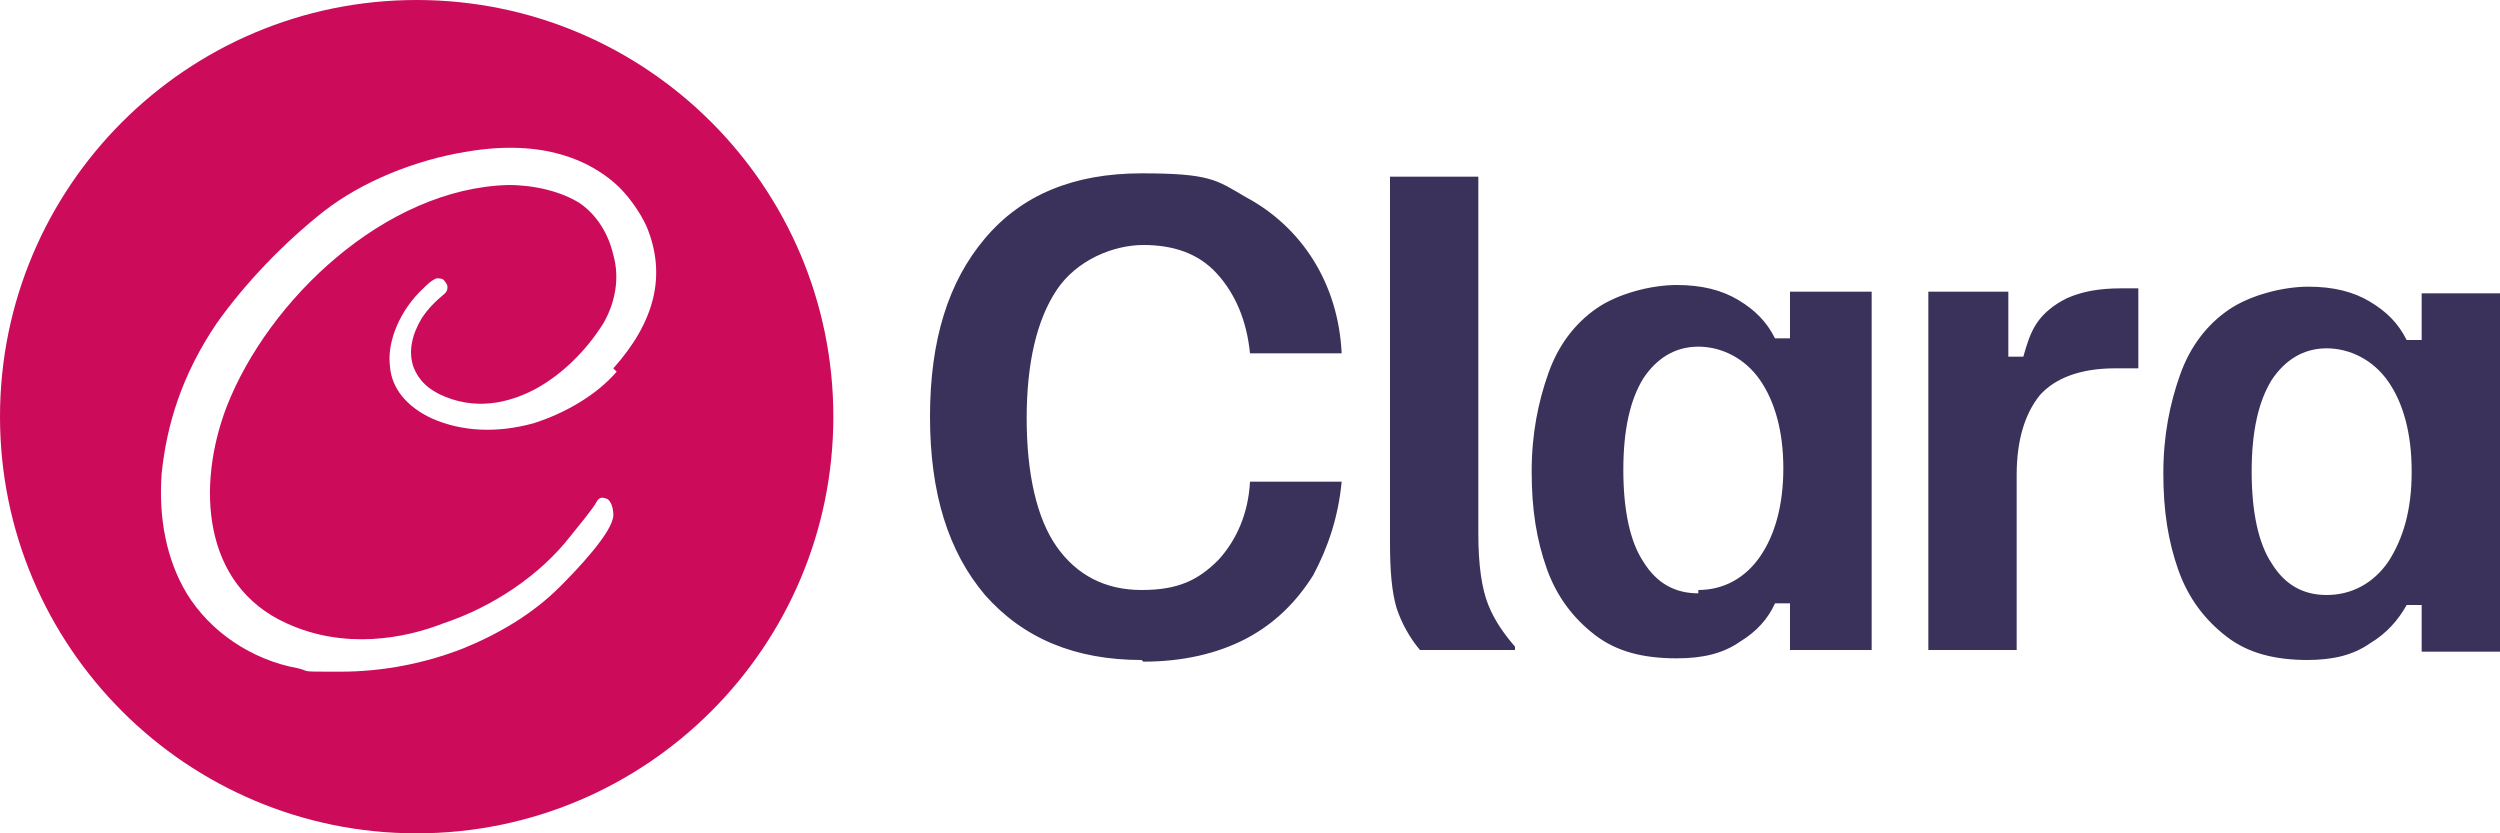
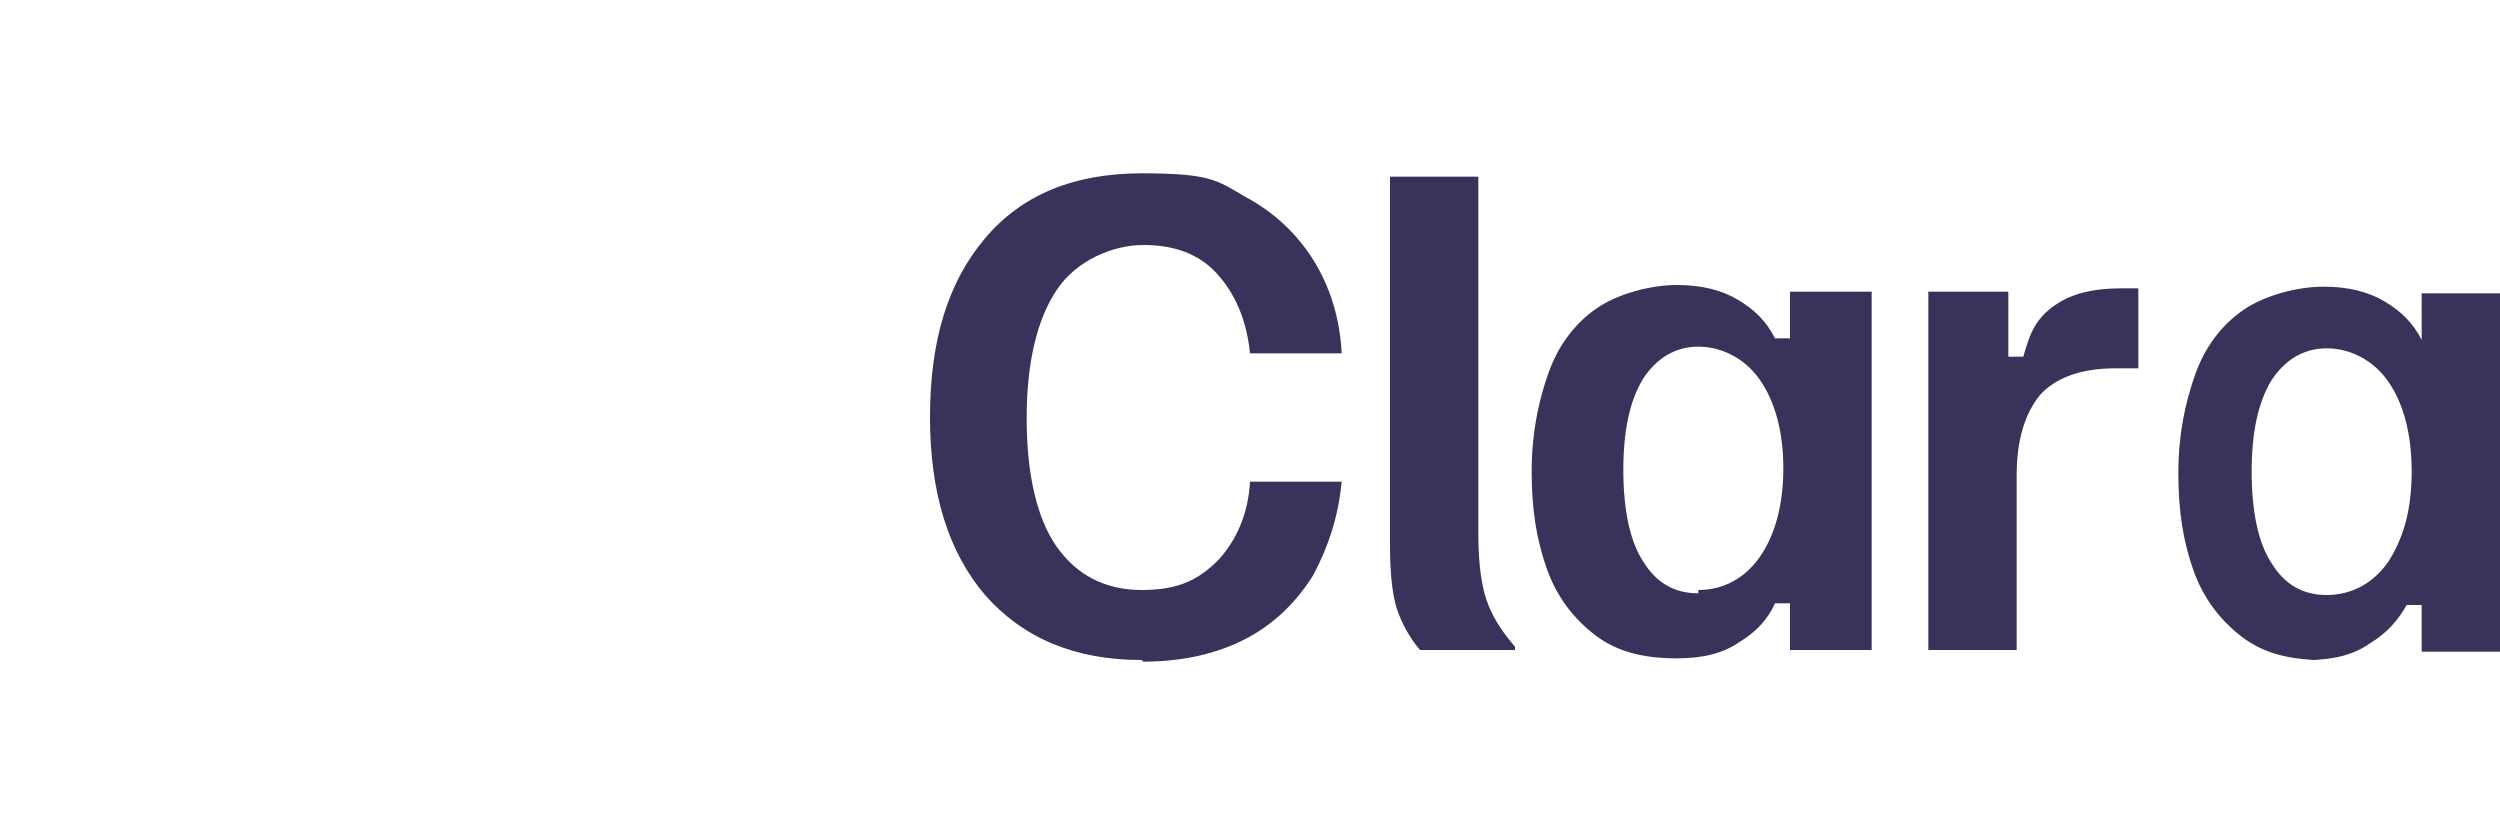
<svg xmlns="http://www.w3.org/2000/svg" id="logo" version="1.1" viewBox="0 0 150 50">
-   <path d="M68.5,39.6c-4,0-7.1-1.3-9.4-3.9-2.2-2.6-3.3-6.1-3.3-10.7s1.1-8.1,3.3-10.7c2.2-2.6,5.3-3.9,9.4-3.9s4.5.4,6.2,1.4c1.7.9,3.1,2.2,4.1,3.8,1,1.6,1.6,3.5,1.7,5.6h-5.5c-.2-2-.9-3.6-2-4.8-1.1-1.2-2.6-1.7-4.4-1.7s-4,.9-5.2,2.7c-1.2,1.8-1.8,4.4-1.8,7.7s.6,6,1.8,7.7c1.2,1.7,2.9,2.6,5.1,2.6s3.4-.6,4.6-1.8c1.1-1.2,1.8-2.8,1.9-4.7h5.5c-.2,2.1-.8,3.9-1.7,5.6-1,1.6-2.3,2.9-4,3.8-1.7.9-3.8,1.4-6.2,1.4M90.9,39v-.2c-.6-.7-1.2-1.5-1.6-2.5-.4-1-.6-2.4-.6-4.3V10.6h-5.3v22c0,1.6.1,2.9.4,3.9.3.9.8,1.8,1.4,2.5h5.7ZM100.6,39.5c1.6,0,2.8-.3,3.8-1,1-.6,1.7-1.4,2.1-2.3h.9v2.8h4.9v-21.5h-4.9v2.8h-.9c-.5-1-1.2-1.7-2.2-2.3-1-.6-2.2-.9-3.7-.9s-3.5.5-4.8,1.4c-1.3.9-2.3,2.2-2.9,3.9-.6,1.7-1,3.6-1,5.9s.3,4.1.9,5.8c.6,1.7,1.6,3,2.9,4,1.3,1,2.9,1.4,4.9,1.4M101.9,35.6c-1.4,0-2.5-.6-3.3-1.9-.8-1.2-1.2-3.1-1.2-5.5s.4-4.2,1.2-5.5c.8-1.2,1.9-1.9,3.3-1.9s2.8.7,3.7,2c.9,1.3,1.4,3.1,1.4,5.3s-.5,4-1.4,5.3c-.9,1.3-2.2,2-3.7,2M121,39v-10.5c0-2.1.5-3.7,1.4-4.8.9-1,2.4-1.6,4.5-1.6h1.4v-4.8h-1c-1.4,0-2.4.2-3.3.6-.8.4-1.4.9-1.8,1.5-.4.6-.6,1.3-.8,2h-.9v-3.9h-4.8v21.5h5.3ZM138.4,39.6c1.6,0,2.8-.3,3.8-1,1-.6,1.7-1.4,2.2-2.3h.9v2.8h4.9v-21.5h-4.9v2.8h-.9c-.5-1-1.2-1.7-2.2-2.3-1-.6-2.2-.9-3.7-.9s-3.5.5-4.8,1.4-2.3,2.2-2.9,3.9c-.6,1.7-1,3.6-1,5.9s.3,4.1.9,5.8c.6,1.7,1.6,3,2.9,4,1.3,1,2.9,1.4,4.9,1.4M139.6,35.7c-1.4,0-2.5-.6-3.3-1.9-.8-1.2-1.2-3.1-1.2-5.5s.4-4.2,1.2-5.5c.8-1.2,1.9-1.9,3.3-1.9s2.8.7,3.7,2c.9,1.3,1.4,3.1,1.4,5.4s-.5,4-1.4,5.4c-.9,1.3-2.2,2-3.7,2" fill="#3a325a" />
-   <path d="M25,0C11.2,0,0,11.2,0,25s11.2,25,25,25,25-11.2,25-25S38.8,0,25,0M37,22.3c-1.2,1.4-3.1,2.5-5,3.1-2.2.6-4.3.5-6.1-.3-1.5-.7-2.4-1.8-2.5-3.1-.2-1.5.6-3.4,2-4.7h0c.2-.2.5-.5.8-.6.2,0,.4,0,.5.2.2.2.2.5,0,.7-.6.5-1,.9-1.4,1.5-.6,1-.8,2-.5,2.9.3.8.9,1.4,1.9,1.8,2.2.9,4.2.2,5.5-.5,1.6-.9,3-2.3,4-3.9.7-1.2,1-2.7.6-4.1-.3-1.3-1-2.4-2-3.1-1.1-.7-2.7-1.1-4.3-1.1-7.4.2-14.4,6.9-16.9,13.3-1.8,4.7-1.5,10.7,3.6,13,3.5,1.6,7.1.9,9.4,0,3-1,5.8-2.9,7.6-5.2.4-.5,1.4-1.7,1.6-2.1.1-.2.3-.3.5-.2.3,0,.5.5.5,1,0,1-2.2,3.3-3.2,4.3-1.6,1.6-3.6,2.8-5.8,3.7-2.3.9-4.8,1.4-7.4,1.4s-1.7,0-2.5-.2c-2.8-.5-5.3-2.2-6.7-4.5-1.2-2-1.7-4.5-1.5-7.2.3-2.9,1.2-5.9,3.3-9,1.7-2.4,4-4.8,6.4-6.7,2.3-1.8,5.5-3.1,8.6-3.6,4.7-.8,7.4.6,8.9,1.9.7.6,1.5,1.7,1.9,2.6,1.2,2.9.5,5.7-2,8.5" fill="#cc0b5b" />
+   <path d="M68.5,39.6c-4,0-7.1-1.3-9.4-3.9-2.2-2.6-3.3-6.1-3.3-10.7s1.1-8.1,3.3-10.7c2.2-2.6,5.3-3.9,9.4-3.9s4.5.4,6.2,1.4c1.7.9,3.1,2.2,4.1,3.8,1,1.6,1.6,3.5,1.7,5.6h-5.5c-.2-2-.9-3.6-2-4.8-1.1-1.2-2.6-1.7-4.4-1.7s-4,.9-5.2,2.7c-1.2,1.8-1.8,4.4-1.8,7.7s.6,6,1.8,7.7c1.2,1.7,2.9,2.6,5.1,2.6s3.4-.6,4.6-1.8c1.1-1.2,1.8-2.8,1.9-4.7h5.5c-.2,2.1-.8,3.9-1.7,5.6-1,1.6-2.3,2.9-4,3.8-1.7.9-3.8,1.4-6.2,1.4M90.9,39v-.2c-.6-.7-1.2-1.5-1.6-2.5-.4-1-.6-2.4-.6-4.3V10.6h-5.3v22c0,1.6.1,2.9.4,3.9.3.9.8,1.8,1.4,2.5h5.7ZM100.6,39.5c1.6,0,2.8-.3,3.8-1,1-.6,1.7-1.4,2.1-2.3h.9v2.8h4.9v-21.5h-4.9v2.8h-.9c-.5-1-1.2-1.7-2.2-2.3-1-.6-2.2-.9-3.7-.9s-3.5.5-4.8,1.4c-1.3.9-2.3,2.2-2.9,3.9-.6,1.7-1,3.6-1,5.9s.3,4.1.9,5.8c.6,1.7,1.6,3,2.9,4,1.3,1,2.9,1.4,4.9,1.4M101.9,35.6c-1.4,0-2.5-.6-3.3-1.9-.8-1.2-1.2-3.1-1.2-5.5s.4-4.2,1.2-5.5c.8-1.2,1.9-1.9,3.3-1.9s2.8.7,3.7,2c.9,1.3,1.4,3.1,1.4,5.3s-.5,4-1.4,5.3c-.9,1.3-2.2,2-3.7,2M121,39v-10.5c0-2.1.5-3.7,1.4-4.8.9-1,2.4-1.6,4.5-1.6h1.4v-4.8h-1c-1.4,0-2.4.2-3.3.6-.8.4-1.4.9-1.8,1.5-.4.6-.6,1.3-.8,2h-.9v-3.9h-4.8v21.5h5.3ZM138.4,39.6c1.6,0,2.8-.3,3.8-1,1-.6,1.7-1.4,2.2-2.3h.9v2.8h4.9v-21.5h-4.9v2.8c-.5-1-1.2-1.7-2.2-2.3-1-.6-2.2-.9-3.7-.9s-3.5.5-4.8,1.4-2.3,2.2-2.9,3.9c-.6,1.7-1,3.6-1,5.9s.3,4.1.9,5.8c.6,1.7,1.6,3,2.9,4,1.3,1,2.9,1.4,4.9,1.4M139.6,35.7c-1.4,0-2.5-.6-3.3-1.9-.8-1.2-1.2-3.1-1.2-5.5s.4-4.2,1.2-5.5c.8-1.2,1.9-1.9,3.3-1.9s2.8.7,3.7,2c.9,1.3,1.4,3.1,1.4,5.4s-.5,4-1.4,5.4c-.9,1.3-2.2,2-3.7,2" fill="#3a325a" />
</svg>